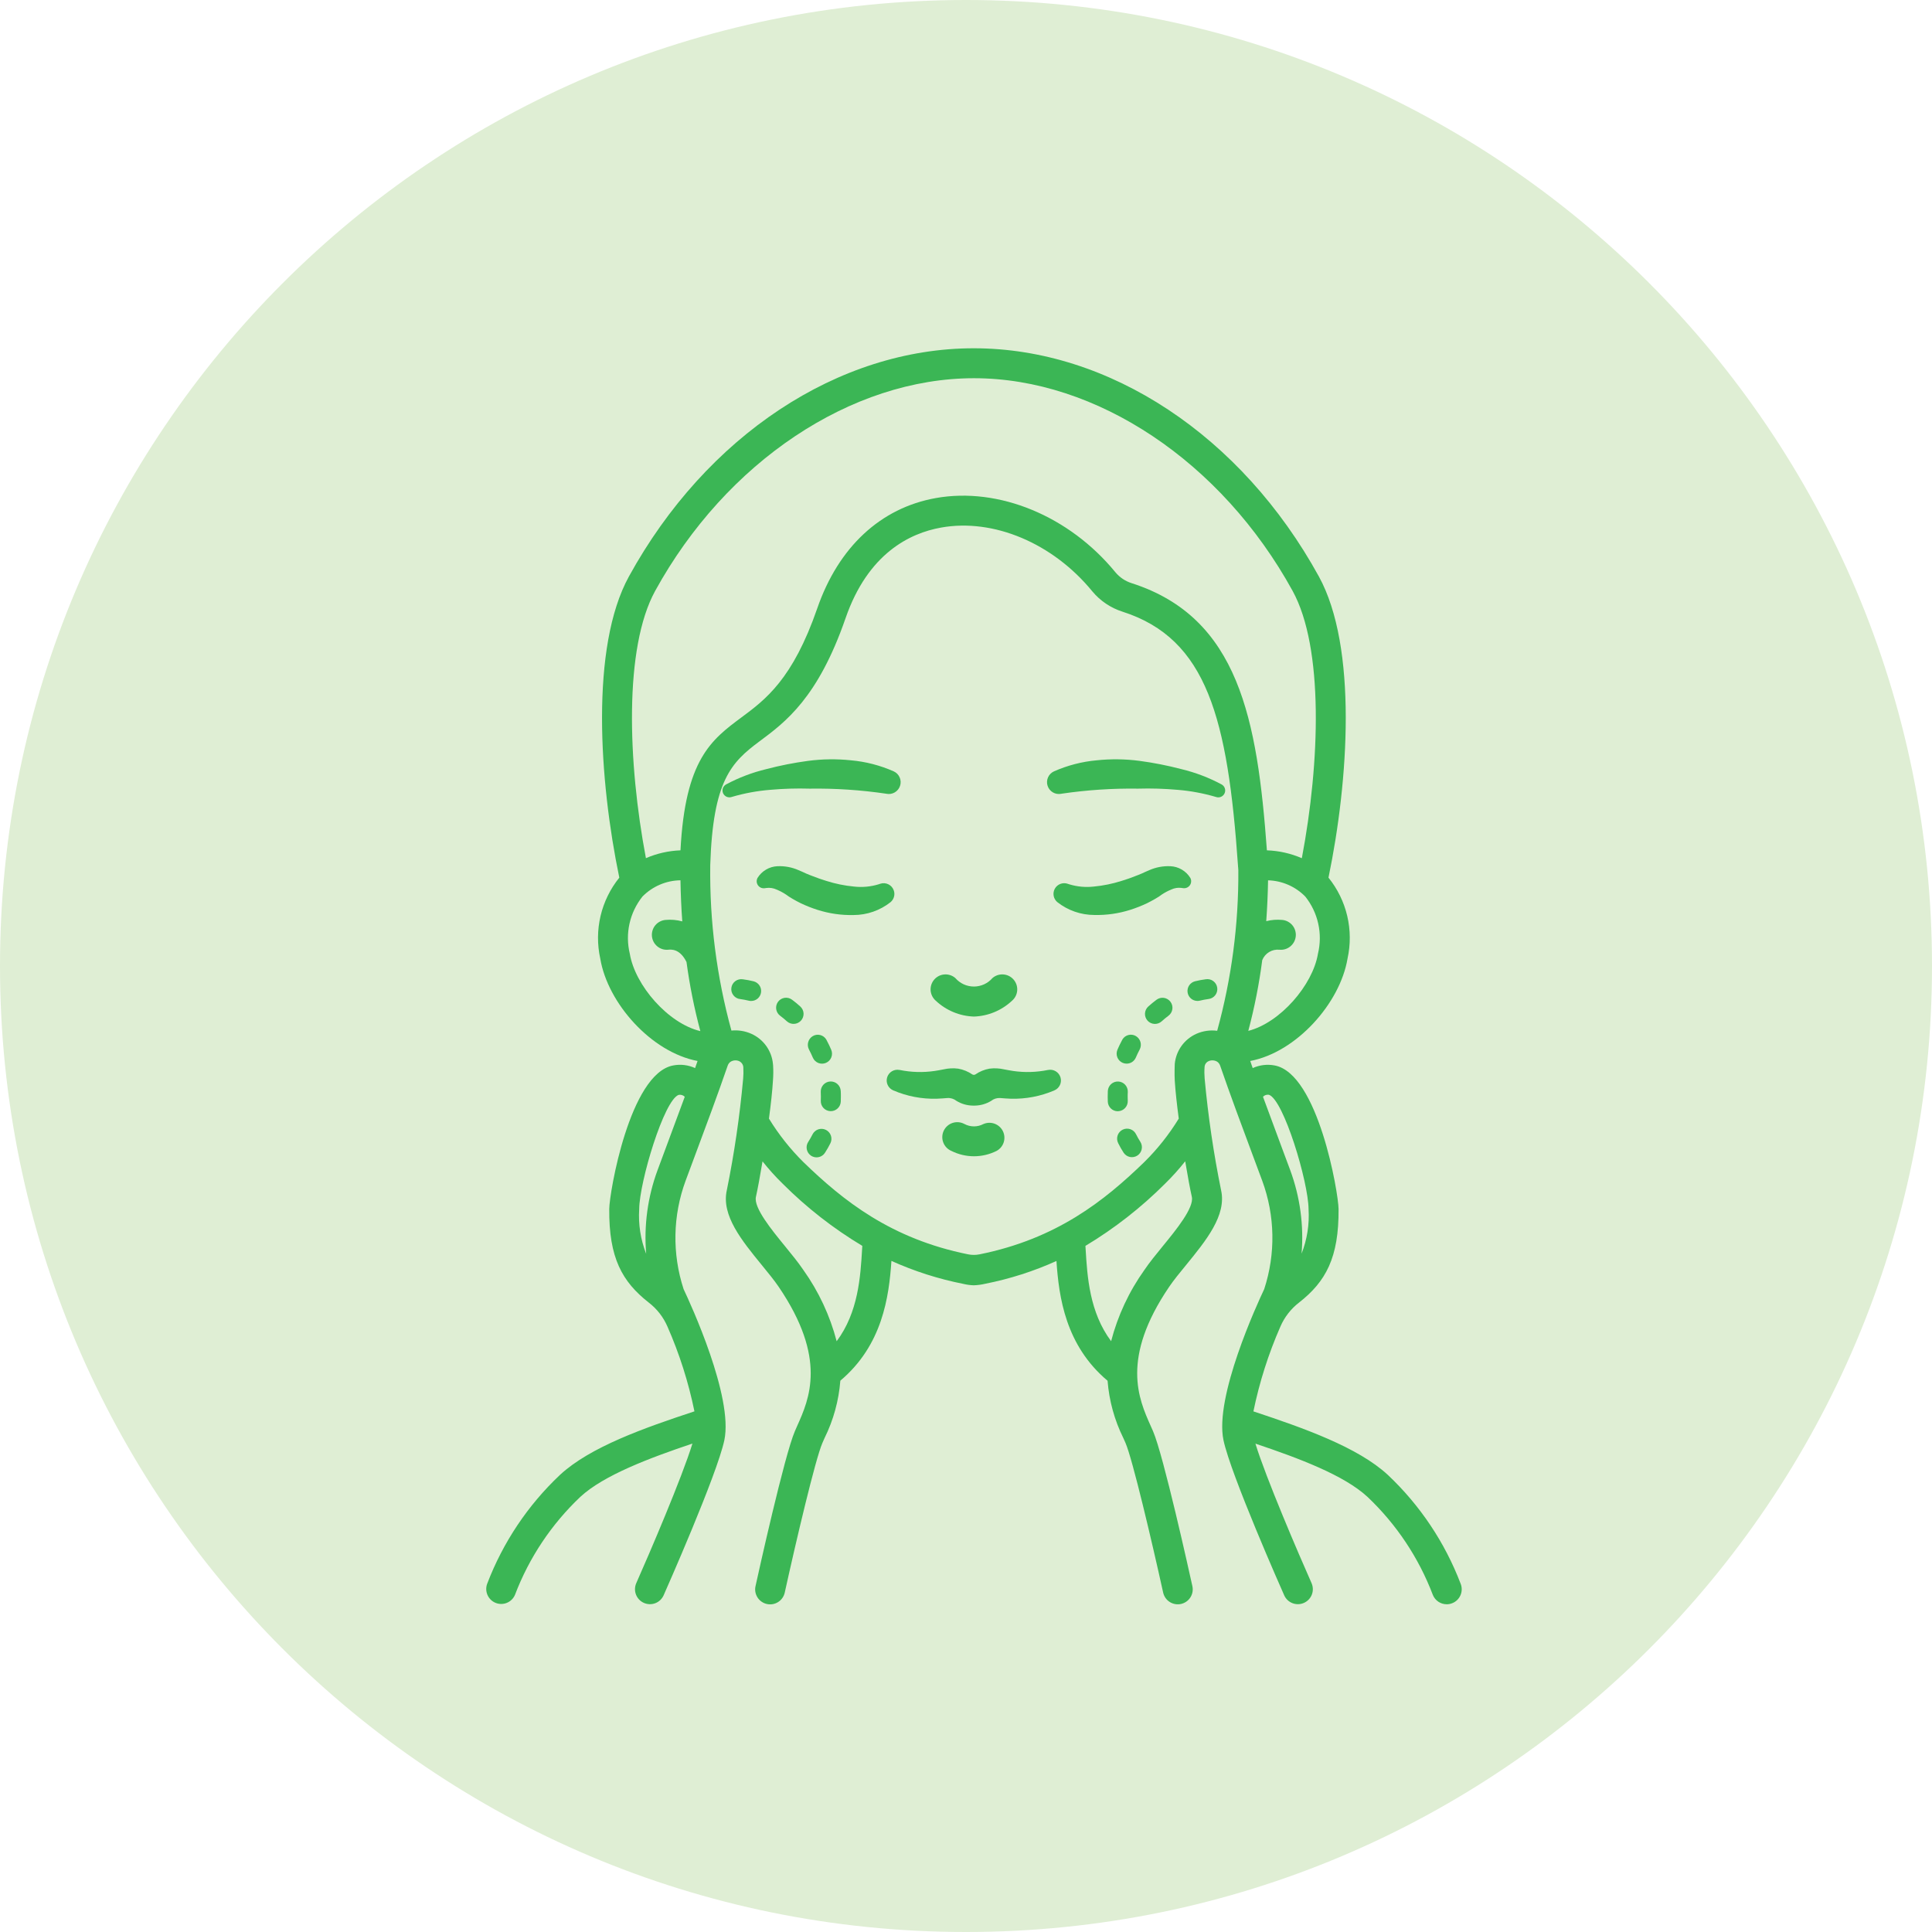
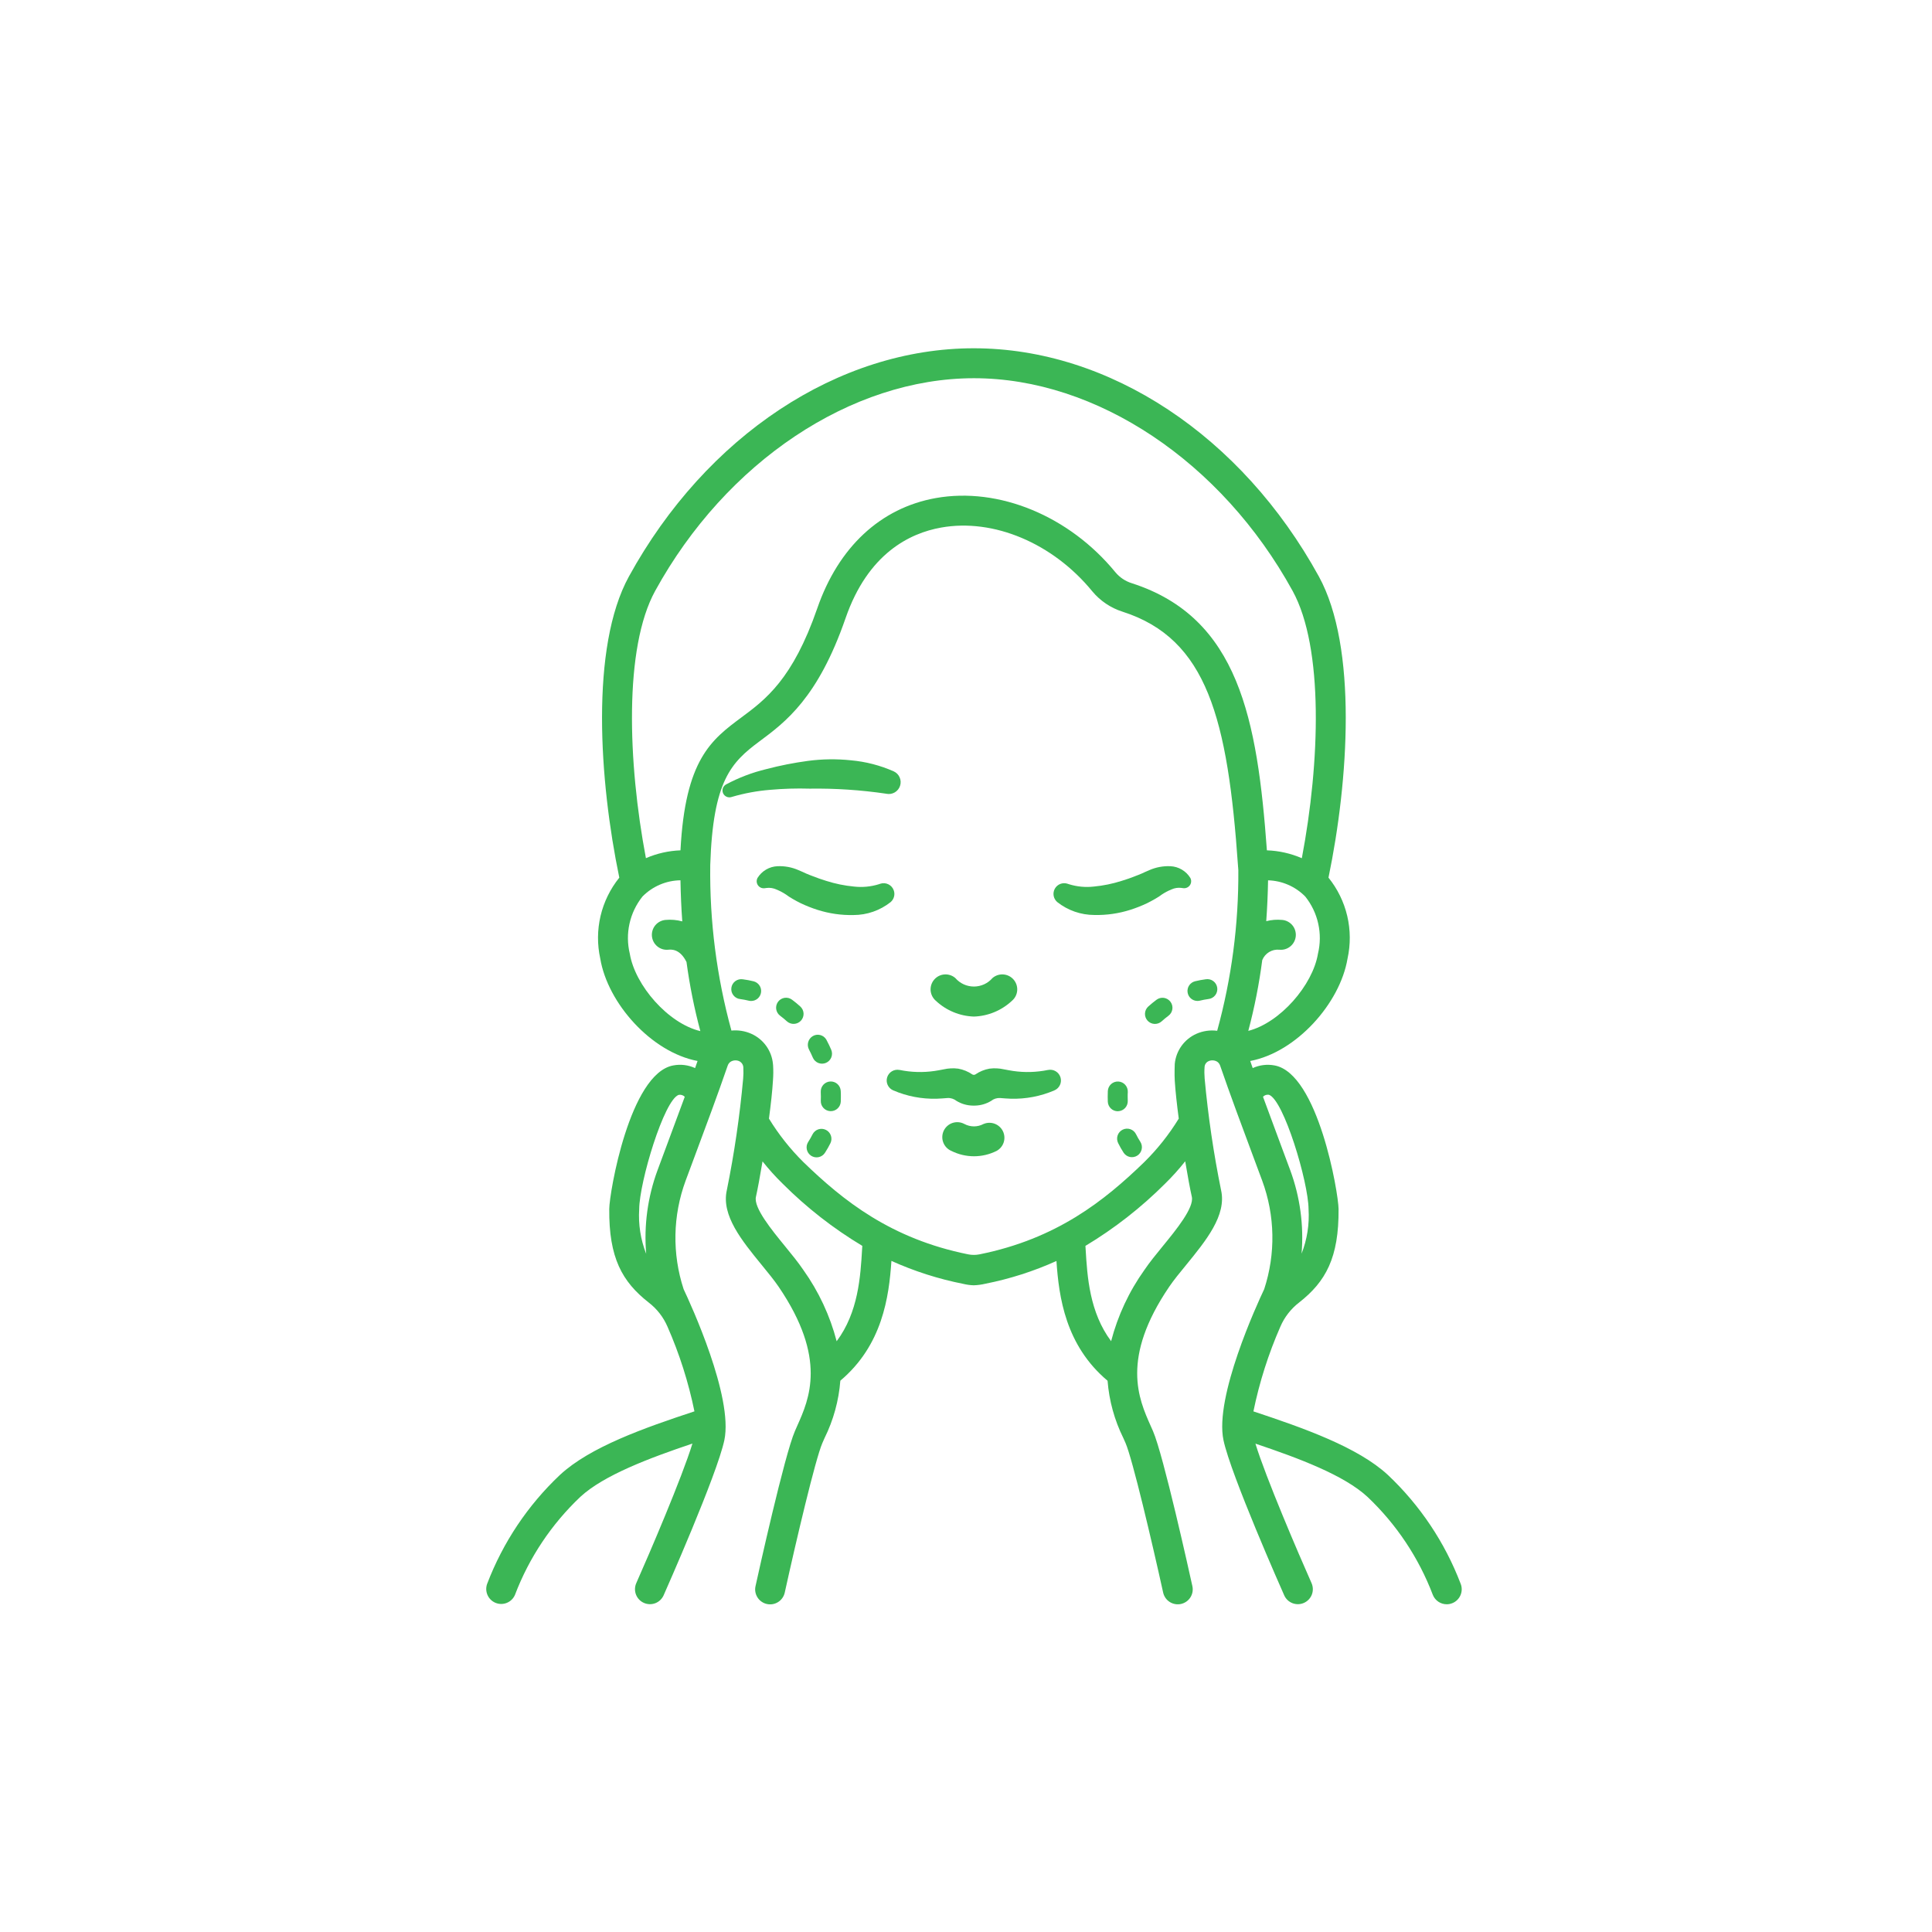
<svg xmlns="http://www.w3.org/2000/svg" width="98" height="98" viewBox="0 0 98 98" fill="none">
-   <path d="M49 98C76.062 98 98 76.062 98 49C98 21.938 76.062 0 49 0C21.938 0 0 21.938 0 49C0 76.062 21.938 98 49 98Z" fill="#DFEED4" />
  <g clip-path="url(#clip0_8685_8039)">
    <path d="M49.401 51.565C50.122 51.541 50.809 51.255 51.335 50.761C51.488 50.629 51.582 50.443 51.597 50.242C51.612 50.041 51.547 49.843 51.415 49.69C51.284 49.537 51.097 49.443 50.896 49.428C50.695 49.413 50.497 49.478 50.344 49.61C50.227 49.745 50.083 49.854 49.92 49.929C49.757 50.003 49.58 50.042 49.401 50.042C49.222 50.042 49.045 50.003 48.882 49.929C48.719 49.854 48.575 49.745 48.458 49.61C48.382 49.544 48.295 49.495 48.2 49.464C48.105 49.433 48.005 49.42 47.906 49.428C47.806 49.435 47.709 49.462 47.62 49.507C47.531 49.552 47.452 49.614 47.387 49.69C47.322 49.765 47.272 49.853 47.241 49.948C47.21 50.042 47.198 50.142 47.205 50.242C47.213 50.341 47.24 50.438 47.285 50.527C47.33 50.616 47.392 50.696 47.467 50.761C47.993 51.255 48.68 51.541 49.401 51.565Z" fill="#3BB655" />
    <path d="M53.168 54.273H53.159C52.576 54.393 51.977 54.41 51.388 54.324C51.241 54.303 51.097 54.273 50.927 54.242C50.685 54.187 50.436 54.175 50.19 54.207C49.933 54.252 49.689 54.353 49.474 54.501C49.451 54.514 49.425 54.521 49.398 54.521C49.371 54.521 49.345 54.514 49.322 54.501C49.107 54.353 48.863 54.253 48.606 54.207C48.36 54.175 48.111 54.187 47.869 54.242C47.699 54.275 47.555 54.303 47.408 54.324C46.819 54.41 46.22 54.393 45.636 54.273H45.627C45.495 54.247 45.358 54.271 45.242 54.34C45.127 54.408 45.041 54.518 45.001 54.647C44.961 54.775 44.97 54.914 45.027 55.036C45.084 55.159 45.184 55.255 45.307 55.308C46.005 55.609 46.76 55.753 47.519 55.732C47.708 55.726 47.898 55.71 48.061 55.697C48.227 55.687 48.391 55.74 48.521 55.844C48.768 55.994 49.05 56.076 49.34 56.081H49.453C49.742 56.076 50.025 55.994 50.272 55.844C50.402 55.739 50.566 55.687 50.732 55.697C50.895 55.71 51.087 55.726 51.274 55.732C52.033 55.753 52.788 55.609 53.485 55.308C53.609 55.256 53.709 55.159 53.766 55.036C53.823 54.914 53.832 54.775 53.792 54.646C53.752 54.517 53.666 54.408 53.55 54.339C53.434 54.27 53.297 54.247 53.165 54.273H53.168Z" fill="#3BB655" />
    <path d="M49.89 57.013C49.74 57.093 49.573 57.135 49.404 57.135C49.234 57.135 49.067 57.093 48.918 57.013C48.827 56.965 48.728 56.934 48.626 56.925C48.523 56.916 48.42 56.927 48.322 56.959C48.225 56.99 48.134 57.042 48.057 57.109C47.98 57.177 47.917 57.259 47.872 57.352C47.828 57.444 47.802 57.545 47.798 57.648C47.793 57.75 47.809 57.853 47.846 57.949C47.882 58.045 47.937 58.133 48.008 58.207C48.079 58.281 48.165 58.34 48.259 58.38C48.615 58.558 49.007 58.651 49.405 58.651C49.803 58.651 50.195 58.558 50.551 58.38C50.722 58.287 50.852 58.132 50.912 57.946C50.972 57.761 50.958 57.559 50.874 57.383C50.789 57.207 50.64 57.071 50.457 57.002C50.274 56.933 50.072 56.937 49.893 57.013H49.89Z" fill="#3BB655" />
-     <path d="M53.826 40.265L53.851 40.26C55.134 40.071 56.43 39.985 57.726 40.004C58.396 39.984 59.066 40.005 59.733 40.064C60.389 40.117 61.038 40.238 61.67 40.423L61.692 40.43C61.775 40.456 61.864 40.451 61.943 40.415C62.021 40.379 62.084 40.315 62.118 40.236C62.153 40.157 62.157 40.067 62.129 39.985C62.102 39.903 62.044 39.834 61.969 39.792C61.323 39.446 60.636 39.184 59.923 39.013C59.226 38.83 58.519 38.691 57.806 38.595C57.085 38.5 56.355 38.49 55.633 38.566C54.882 38.633 54.147 38.824 53.458 39.129C53.325 39.191 53.218 39.299 53.16 39.434C53.101 39.568 53.093 39.72 53.139 39.86C53.184 40 53.279 40.118 53.406 40.193C53.532 40.267 53.682 40.293 53.826 40.265Z" fill="#3BB655" />
    <path d="M60.38 44.534C60.273 44.359 60.124 44.214 59.948 44.11C59.771 44.006 59.572 43.947 59.368 43.938C59.001 43.922 58.636 43.99 58.299 44.138L58.08 44.233L57.917 44.308C57.805 44.354 57.695 44.403 57.578 44.443C57.353 44.536 57.119 44.612 56.886 44.685C56.432 44.829 55.964 44.925 55.489 44.97C55.064 45.019 54.633 44.978 54.224 44.852L54.153 44.828C54.033 44.788 53.903 44.791 53.785 44.836C53.667 44.882 53.569 44.967 53.507 45.077C53.445 45.188 53.424 45.316 53.446 45.44C53.469 45.565 53.535 45.677 53.631 45.759C54.166 46.181 54.827 46.411 55.508 46.412C56.129 46.427 56.747 46.337 57.339 46.149C57.627 46.057 57.909 45.946 58.183 45.816C58.32 45.751 58.453 45.674 58.588 45.599L58.786 45.479C58.849 45.439 58.88 45.413 58.928 45.378C59.084 45.274 59.25 45.186 59.424 45.116C59.58 45.044 59.754 45.017 59.925 45.039L60.019 45.052C60.092 45.062 60.167 45.048 60.233 45.013C60.274 44.991 60.31 44.962 60.34 44.926C60.37 44.89 60.392 44.849 60.406 44.804C60.419 44.759 60.424 44.713 60.42 44.666C60.416 44.62 60.402 44.575 60.38 44.534Z" fill="#3BB655" />
    <path d="M45.338 45.17C45.292 45.033 45.194 44.921 45.065 44.857C44.936 44.793 44.787 44.782 44.65 44.828L44.581 44.852C44.172 44.978 43.741 45.019 43.315 44.97C42.841 44.925 42.373 44.829 41.919 44.685C41.686 44.612 41.451 44.533 41.226 44.443C41.11 44.403 41 44.354 40.887 44.308L40.725 44.233L40.505 44.138C40.169 43.99 39.804 43.922 39.437 43.938C39.232 43.947 39.033 44.006 38.857 44.11C38.68 44.214 38.532 44.359 38.424 44.534C38.394 44.592 38.38 44.657 38.383 44.722C38.387 44.788 38.409 44.851 38.447 44.905C38.484 44.959 38.536 45.001 38.596 45.028C38.656 45.054 38.722 45.063 38.787 45.055L38.882 45.042C39.052 45.02 39.226 45.047 39.382 45.119C39.556 45.189 39.722 45.277 39.878 45.381C39.928 45.415 39.957 45.441 40.02 45.482L40.218 45.602C40.352 45.677 40.485 45.754 40.623 45.819C40.897 45.949 41.179 46.06 41.468 46.152C42.059 46.34 42.677 46.43 43.298 46.415C43.979 46.414 44.641 46.183 45.175 45.76C45.258 45.69 45.318 45.596 45.347 45.49C45.377 45.385 45.373 45.273 45.338 45.17Z" fill="#3BB655" />
    <path d="M39.064 40.064C39.731 40.005 40.401 39.984 41.07 40.004C42.367 39.985 43.662 40.071 44.945 40.26L44.971 40.265C45.115 40.293 45.264 40.267 45.39 40.192C45.516 40.117 45.611 39.999 45.656 39.859C45.701 39.72 45.694 39.568 45.635 39.434C45.577 39.299 45.471 39.191 45.338 39.129C44.648 38.823 43.913 38.633 43.161 38.566C42.438 38.49 41.709 38.5 40.988 38.595C40.274 38.691 39.567 38.83 38.871 39.013C38.158 39.184 37.471 39.446 36.825 39.792C36.75 39.835 36.693 39.904 36.666 39.985C36.639 40.067 36.643 40.156 36.677 40.235C36.712 40.314 36.774 40.377 36.852 40.413C36.93 40.449 37.019 40.455 37.101 40.43L37.124 40.423C37.757 40.237 38.407 40.117 39.064 40.064Z" fill="#3BB655" />
    <path d="M74.089 80.33C73.29 78.237 72.028 76.351 70.398 74.814C68.88 73.408 66.129 72.437 63.579 71.592C63.882 70.115 64.34 68.675 64.946 67.294C65.154 66.81 65.483 66.387 65.9 66.067C67.243 65.013 67.919 63.802 67.898 61.321C67.891 60.514 66.862 54.453 64.653 54.044C64.278 53.973 63.891 54.02 63.543 54.178C63.5 54.055 63.46 53.938 63.418 53.818C65.761 53.375 67.975 50.889 68.353 48.624C68.51 47.911 68.505 47.172 68.338 46.461C68.171 45.751 67.846 45.087 67.387 44.519C68.406 39.608 68.867 32.825 66.899 29.241C62.976 22.104 56.272 17.669 49.4 17.666C42.528 17.663 35.824 22.104 31.902 29.241C29.934 32.823 30.395 39.61 31.414 44.519C30.955 45.087 30.631 45.751 30.463 46.461C30.296 47.172 30.291 47.911 30.448 48.624C30.824 50.889 33.04 53.375 35.383 53.818C35.341 53.938 35.301 54.055 35.258 54.178C34.911 54.019 34.523 53.972 34.149 54.044C31.939 54.453 30.909 60.514 30.904 61.321C30.882 63.802 31.558 65.014 32.902 66.067C33.32 66.388 33.65 66.81 33.858 67.294C34.465 68.674 34.923 70.114 35.225 71.59C32.682 72.429 29.933 73.395 28.404 74.814C26.774 76.351 25.513 78.237 24.714 80.33C24.643 80.515 24.648 80.721 24.727 80.903C24.806 81.085 24.953 81.229 25.137 81.304C25.32 81.379 25.526 81.379 25.71 81.304C25.894 81.229 26.041 81.085 26.12 80.903C26.837 79.016 27.971 77.316 29.437 75.928C30.623 74.827 32.965 73.95 35.123 73.224C34.596 74.945 32.935 78.817 32.273 80.308C32.193 80.492 32.188 80.7 32.261 80.887C32.334 81.074 32.477 81.225 32.661 81.306C32.844 81.388 33.052 81.393 33.24 81.322C33.427 81.25 33.578 81.107 33.661 80.924C33.771 80.675 36.367 74.816 36.742 73.054C37.207 70.856 35.02 66.119 34.676 65.392C34.089 63.599 34.125 61.66 34.778 59.89L35.205 58.743C35.78 57.203 36.43 55.458 36.908 54.065C36.933 53.985 36.982 53.914 37.049 53.863C37.115 53.82 37.19 53.795 37.267 53.789C37.345 53.782 37.423 53.795 37.494 53.827C37.559 53.858 37.614 53.907 37.652 53.968C37.69 54.03 37.708 54.101 37.706 54.173C37.715 54.355 37.712 54.537 37.696 54.718C37.523 56.619 37.246 58.51 36.866 60.381C36.583 61.65 37.63 62.932 38.643 64.171C38.967 64.566 39.271 64.94 39.499 65.274C41.968 68.908 41.047 70.966 40.438 72.327L40.321 72.594C39.794 73.809 38.472 79.777 38.324 80.454C38.301 80.551 38.299 80.652 38.316 80.751C38.333 80.85 38.37 80.944 38.423 81.028C38.477 81.113 38.547 81.186 38.629 81.243C38.711 81.301 38.803 81.342 38.901 81.363C38.999 81.385 39.1 81.386 39.199 81.369C39.297 81.351 39.391 81.314 39.475 81.26C39.56 81.206 39.632 81.135 39.689 81.053C39.746 80.971 39.786 80.878 39.807 80.78C40.379 78.181 41.359 74.016 41.714 73.198L41.824 72.948C42.275 72.037 42.547 71.047 42.626 70.034C44.761 68.236 45.094 65.786 45.217 63.959C46.385 64.486 47.61 64.877 48.867 65.125C49.039 65.167 49.215 65.191 49.392 65.196C49.59 65.189 49.788 65.163 49.981 65.117C51.224 64.871 52.434 64.484 53.588 63.963C53.711 65.789 54.044 68.242 56.181 70.038C56.26 71.049 56.531 72.036 56.981 72.945L57.092 73.195C57.446 74.014 58.426 78.178 58.999 80.777C59.02 80.875 59.06 80.968 59.117 81.05C59.173 81.133 59.246 81.203 59.33 81.257C59.414 81.311 59.508 81.349 59.607 81.366C59.706 81.384 59.807 81.382 59.904 81.361C60.002 81.339 60.095 81.298 60.177 81.241C60.259 81.184 60.329 81.111 60.383 81.026C60.436 80.942 60.473 80.847 60.49 80.749C60.507 80.65 60.504 80.549 60.482 80.451C60.333 79.774 59.014 73.807 58.485 72.591L58.367 72.325C57.76 70.963 56.838 68.905 59.307 65.271C59.534 64.937 59.839 64.562 60.163 64.169C61.175 62.929 62.223 61.648 61.94 60.378C61.559 58.507 61.281 56.617 61.106 54.716C61.089 54.52 61.087 54.323 61.101 54.127C61.104 54.062 61.125 53.999 61.161 53.946C61.198 53.893 61.249 53.851 61.308 53.826C61.38 53.794 61.458 53.781 61.535 53.788C61.613 53.794 61.688 53.819 61.753 53.862C61.821 53.913 61.87 53.984 61.895 54.064C62.374 55.457 63.023 57.203 63.598 58.743L64.025 59.89C64.678 61.66 64.713 63.599 64.126 65.392C63.781 66.119 61.595 70.856 62.061 73.054C62.435 74.816 65.031 80.675 65.142 80.924C65.224 81.107 65.376 81.25 65.563 81.322C65.75 81.393 65.959 81.388 66.142 81.306C66.325 81.225 66.469 81.074 66.542 80.887C66.614 80.7 66.61 80.492 66.53 80.308C65.868 78.817 64.209 74.953 63.681 73.228C65.908 73.977 68.18 74.831 69.365 75.928C70.831 77.316 71.964 79.016 72.681 80.903C72.738 81.043 72.836 81.163 72.961 81.247C73.086 81.331 73.234 81.376 73.385 81.376C73.483 81.376 73.58 81.357 73.671 81.319C73.763 81.282 73.848 81.227 73.919 81.156C73.99 81.086 74.046 81.003 74.085 80.911C74.124 80.819 74.144 80.721 74.145 80.621C74.146 80.521 74.127 80.422 74.089 80.33ZM33.779 58.212L33.352 59.362C32.853 60.715 32.657 62.162 32.777 63.599C32.495 62.879 32.374 62.106 32.423 61.334C32.434 59.952 33.685 55.79 34.426 55.537C34.482 55.526 34.539 55.53 34.593 55.547C34.646 55.564 34.695 55.594 34.734 55.635C34.419 56.494 34.088 57.383 33.779 58.212ZM66.853 48.376C66.588 49.974 64.93 51.88 63.319 52.291C63.633 51.111 63.87 49.912 64.027 48.701C64.096 48.531 64.217 48.388 64.373 48.293C64.529 48.198 64.712 48.157 64.894 48.174C64.993 48.184 65.094 48.175 65.19 48.146C65.285 48.117 65.375 48.07 65.452 48.006C65.529 47.943 65.594 47.865 65.641 47.776C65.688 47.688 65.717 47.592 65.727 47.492C65.737 47.392 65.726 47.292 65.697 47.196C65.668 47.1 65.62 47.011 65.556 46.934C65.492 46.857 65.413 46.794 65.325 46.747C65.236 46.7 65.14 46.672 65.04 46.663C64.768 46.637 64.494 46.658 64.23 46.726C64.279 46.051 64.31 45.36 64.322 44.654C65.034 44.674 65.711 44.969 66.21 45.478C66.531 45.88 66.756 46.35 66.867 46.853C66.979 47.355 66.974 47.876 66.853 48.376ZM33.233 29.973C36.833 23.422 43.178 19.187 49.4 19.185C55.621 19.182 61.968 23.422 65.567 29.973C67.152 32.859 66.958 38.671 66.035 43.532C65.475 43.289 64.874 43.154 64.263 43.133C63.777 36.5 62.841 31.328 57.408 29.583C57.083 29.481 56.794 29.288 56.577 29.026C54.237 26.171 50.662 24.694 47.468 25.264C44.665 25.765 42.53 27.752 41.455 30.859C40.209 34.461 38.827 35.487 37.607 36.392C36.08 37.526 34.755 38.528 34.517 43.133C33.913 43.156 33.319 43.29 32.764 43.53C31.844 38.671 31.648 32.858 33.233 29.973ZM31.946 48.376C31.825 47.876 31.82 47.355 31.931 46.853C32.042 46.351 32.267 45.881 32.587 45.478C33.097 44.96 33.789 44.663 34.516 44.652C34.529 45.36 34.558 46.057 34.608 46.737C34.331 46.661 34.042 46.636 33.756 46.663C33.657 46.672 33.56 46.7 33.471 46.747C33.383 46.794 33.304 46.857 33.24 46.934C33.176 47.011 33.128 47.1 33.099 47.196C33.07 47.292 33.06 47.392 33.069 47.492C33.079 47.592 33.108 47.688 33.155 47.776C33.202 47.865 33.267 47.943 33.344 48.006C33.421 48.07 33.511 48.117 33.606 48.146C33.702 48.175 33.803 48.184 33.903 48.174C34.05 48.16 34.491 48.123 34.823 48.799C34.982 49.981 35.216 51.151 35.525 52.303C33.898 51.918 32.215 49.991 31.946 48.376ZM43.73 63.356C43.648 64.756 43.537 66.567 42.439 68.034C42.101 66.737 41.529 65.512 40.751 64.42C40.487 64.03 40.161 63.631 39.816 63.209C39.143 62.386 38.222 61.26 38.344 60.711C38.431 60.322 38.553 59.666 38.679 58.91C38.995 59.309 39.336 59.687 39.7 60.042C40.912 61.255 42.269 62.314 43.74 63.196C43.737 63.251 43.733 63.299 43.73 63.356ZM58.983 63.209C58.638 63.631 58.312 64.03 58.048 64.42C57.27 65.511 56.699 66.734 56.361 68.031C55.264 66.563 55.151 64.756 55.068 63.358C55.065 63.301 55.061 63.252 55.058 63.197C56.529 62.314 57.886 61.253 59.099 60.04C59.463 59.684 59.803 59.305 60.119 58.906C60.245 59.663 60.368 60.32 60.455 60.708C60.577 61.26 59.656 62.386 58.983 63.209ZM60.689 52.438C60.386 52.573 60.125 52.785 59.931 53.054C59.738 53.323 59.62 53.639 59.589 53.969C59.589 53.969 59.568 54.48 59.589 54.811C59.621 55.338 59.697 56.021 59.792 56.741C59.299 57.546 58.711 58.288 58.039 58.95C56.014 60.913 53.599 62.838 49.682 63.627C49.494 63.664 49.301 63.664 49.113 63.627C45.195 62.838 42.781 60.913 40.755 58.95C40.085 58.287 39.497 57.546 39.005 56.741C39.101 56.022 39.177 55.339 39.208 54.812C39.228 54.555 39.231 54.298 39.215 54.041C39.215 54.036 39.209 53.974 39.208 53.97C39.178 53.64 39.06 53.324 38.867 53.055C38.674 52.786 38.413 52.573 38.11 52.438C37.794 52.297 37.446 52.241 37.101 52.275C36.352 49.547 35.991 46.728 36.027 43.9C36.027 43.894 36.027 43.888 36.027 43.882C36.163 39.592 37.098 38.668 38.515 37.612C39.841 36.628 41.491 35.402 42.891 31.357C44.028 28.07 46.153 27.043 47.736 26.761C50.397 26.283 53.406 27.553 55.403 29.991C55.806 30.478 56.341 30.838 56.944 31.029C61.229 32.406 62.278 36.445 62.799 43.938V43.965C62.799 43.965 62.802 43.979 62.803 43.986C62.806 44.037 62.81 44.088 62.814 44.138C62.832 46.891 62.471 49.632 61.741 52.286C61.383 52.24 61.019 52.293 60.689 52.438ZM64.064 55.634C64.102 55.593 64.15 55.563 64.202 55.545C64.255 55.528 64.311 55.523 64.366 55.532C65.114 55.786 66.365 59.949 66.376 61.331C66.424 62.101 66.303 62.872 66.022 63.59C66.141 62.156 65.945 60.713 65.448 59.362L65.02 58.212C64.711 57.383 64.38 56.494 64.066 55.635L64.064 55.634Z" fill="#3BB655" />
    <path d="M38.224 49.776C38.045 49.732 37.865 49.698 37.683 49.675C37.616 49.664 37.547 49.666 37.481 49.682C37.415 49.698 37.353 49.727 37.298 49.768C37.244 49.808 37.198 49.859 37.163 49.918C37.129 49.976 37.107 50.041 37.098 50.109C37.089 50.176 37.094 50.244 37.112 50.31C37.13 50.375 37.162 50.436 37.204 50.489C37.246 50.543 37.299 50.587 37.358 50.619C37.418 50.652 37.484 50.672 37.551 50.678C37.696 50.698 37.84 50.725 37.982 50.76C38.022 50.77 38.062 50.774 38.103 50.774C38.227 50.774 38.346 50.729 38.439 50.647C38.531 50.565 38.59 50.452 38.605 50.329C38.62 50.206 38.59 50.082 38.519 49.98C38.449 49.879 38.344 49.806 38.224 49.776Z" fill="#3BB655" />
    <path d="M42.114 54.858C42.047 54.861 41.982 54.878 41.922 54.906C41.862 54.935 41.808 54.975 41.764 55.024C41.719 55.073 41.685 55.131 41.662 55.194C41.64 55.256 41.63 55.323 41.633 55.389C41.638 55.469 41.64 55.549 41.639 55.631C41.639 55.7 41.639 55.768 41.635 55.834C41.632 55.9 41.642 55.967 41.664 56.029C41.687 56.092 41.722 56.149 41.767 56.198C41.811 56.247 41.865 56.287 41.926 56.315C41.986 56.343 42.051 56.36 42.117 56.363H42.141C42.272 56.363 42.397 56.313 42.491 56.223C42.586 56.133 42.642 56.01 42.648 55.88C42.651 55.796 42.653 55.713 42.653 55.631C42.653 55.532 42.653 55.434 42.646 55.336C42.639 55.202 42.578 55.076 42.479 54.987C42.379 54.897 42.248 54.851 42.114 54.858Z" fill="#3BB655" />
    <path d="M40.177 50.711C40.124 50.671 40.063 50.642 39.999 50.625C39.935 50.609 39.868 50.605 39.802 50.614C39.736 50.624 39.673 50.646 39.615 50.68C39.558 50.714 39.508 50.759 39.468 50.812C39.428 50.865 39.4 50.926 39.383 50.99C39.367 51.054 39.363 51.121 39.372 51.187C39.382 51.253 39.404 51.316 39.438 51.374C39.472 51.431 39.517 51.481 39.57 51.521C39.688 51.609 39.803 51.704 39.915 51.806C40.015 51.896 40.146 51.943 40.28 51.936C40.414 51.929 40.54 51.869 40.63 51.77C40.72 51.67 40.767 51.539 40.761 51.405C40.754 51.27 40.694 51.145 40.594 51.054C40.461 50.932 40.321 50.817 40.177 50.711Z" fill="#3BB655" />
    <path d="M41.23 53.646C41.283 53.77 41.383 53.868 41.507 53.918C41.632 53.968 41.772 53.967 41.896 53.914C42.02 53.861 42.117 53.761 42.167 53.637C42.218 53.512 42.216 53.372 42.163 53.248C42.094 53.085 42.016 52.924 41.945 52.793C41.937 52.776 41.92 52.742 41.91 52.726C41.842 52.614 41.733 52.534 41.606 52.502C41.479 52.469 41.344 52.488 41.231 52.554C41.116 52.621 41.032 52.73 40.996 52.858C40.96 52.986 40.974 53.123 41.037 53.24C41.106 53.372 41.172 53.508 41.23 53.646Z" fill="#3BB655" />
    <path d="M41.894 57.313C41.834 57.283 41.77 57.266 41.703 57.261C41.637 57.256 41.57 57.265 41.507 57.286C41.444 57.307 41.386 57.341 41.336 57.385C41.286 57.428 41.245 57.481 41.215 57.541C41.15 57.671 41.078 57.798 40.999 57.92C40.962 57.976 40.936 58.039 40.923 58.104C40.911 58.17 40.911 58.238 40.925 58.303C40.938 58.369 40.965 58.431 41.002 58.486C41.04 58.542 41.089 58.589 41.145 58.626C41.201 58.662 41.264 58.687 41.33 58.699C41.396 58.711 41.463 58.709 41.529 58.695C41.594 58.681 41.656 58.654 41.711 58.615C41.766 58.577 41.813 58.528 41.848 58.471C41.949 58.316 42.04 58.156 42.122 57.991C42.181 57.871 42.191 57.732 42.148 57.605C42.105 57.477 42.014 57.373 41.894 57.313Z" fill="#3BB655" />
    <path d="M58.664 50.712C58.52 50.819 58.381 50.934 58.245 51.056C58.145 51.146 58.086 51.272 58.079 51.407C58.072 51.541 58.119 51.672 58.209 51.772C58.299 51.871 58.425 51.931 58.559 51.938C58.693 51.944 58.825 51.898 58.924 51.808C59.036 51.706 59.152 51.611 59.27 51.523C59.323 51.483 59.368 51.433 59.402 51.376C59.436 51.318 59.458 51.255 59.468 51.189C59.477 51.123 59.473 51.056 59.457 50.992C59.44 50.928 59.411 50.867 59.371 50.814C59.331 50.761 59.281 50.716 59.224 50.682C59.167 50.648 59.104 50.626 59.038 50.616C58.972 50.607 58.905 50.611 58.841 50.627C58.776 50.644 58.716 50.673 58.663 50.713L58.664 50.712Z" fill="#3BB655" />
    <path d="M61.16 49.673C60.978 49.697 60.798 49.73 60.62 49.774C60.5 49.804 60.395 49.876 60.324 49.978C60.254 50.08 60.223 50.204 60.238 50.326C60.253 50.449 60.312 50.562 60.404 50.644C60.497 50.727 60.616 50.772 60.74 50.772C60.78 50.772 60.821 50.767 60.861 50.758C61.003 50.723 61.147 50.696 61.292 50.676C61.359 50.669 61.425 50.649 61.484 50.617C61.544 50.584 61.596 50.54 61.639 50.487C61.681 50.434 61.712 50.373 61.73 50.307C61.748 50.242 61.753 50.174 61.744 50.106C61.735 50.039 61.713 49.974 61.679 49.916C61.644 49.857 61.599 49.806 61.544 49.766C61.49 49.725 61.428 49.696 61.362 49.68C61.296 49.664 61.227 49.662 61.16 49.673Z" fill="#3BB655" />
-     <path d="M56.949 53.913C57.012 53.94 57.079 53.953 57.148 53.953C57.247 53.953 57.344 53.924 57.427 53.87C57.509 53.815 57.574 53.737 57.614 53.646C57.672 53.509 57.737 53.372 57.809 53.238C57.871 53.12 57.886 52.984 57.85 52.856C57.813 52.728 57.729 52.619 57.614 52.552C57.501 52.486 57.367 52.468 57.24 52.5C57.113 52.532 57.004 52.613 56.936 52.724C56.926 52.741 56.908 52.775 56.901 52.791C56.829 52.923 56.752 53.084 56.682 53.246C56.656 53.308 56.642 53.373 56.641 53.44C56.64 53.507 56.652 53.573 56.677 53.635C56.702 53.697 56.739 53.753 56.785 53.801C56.832 53.849 56.887 53.886 56.949 53.913Z" fill="#3BB655" />
    <path d="M57.629 57.541C57.6 57.48 57.559 57.426 57.51 57.38C57.459 57.335 57.401 57.3 57.337 57.278C57.273 57.256 57.206 57.247 57.139 57.251C57.071 57.255 57.006 57.273 56.945 57.303C56.885 57.333 56.831 57.374 56.787 57.426C56.743 57.477 56.709 57.536 56.689 57.6C56.668 57.664 56.66 57.732 56.666 57.799C56.672 57.866 56.691 57.932 56.722 57.991C56.804 58.157 56.895 58.317 56.995 58.471C57.069 58.582 57.184 58.66 57.314 58.687C57.445 58.714 57.581 58.688 57.692 58.616C57.804 58.543 57.883 58.429 57.911 58.299C57.94 58.169 57.916 58.033 57.845 57.92C57.766 57.798 57.694 57.672 57.629 57.541Z" fill="#3BB655" />
    <path d="M56.723 56.365C56.789 56.362 56.854 56.346 56.914 56.318C56.975 56.289 57.029 56.25 57.074 56.2C57.118 56.151 57.153 56.094 57.175 56.031C57.198 55.969 57.208 55.903 57.205 55.836C57.205 55.768 57.201 55.699 57.201 55.634C57.201 55.551 57.201 55.471 57.207 55.392C57.213 55.257 57.166 55.126 57.076 55.026C56.986 54.926 56.86 54.867 56.726 54.86C56.591 54.853 56.46 54.9 56.36 54.99C56.261 55.081 56.201 55.207 56.194 55.341C56.19 55.44 56.187 55.538 56.188 55.636C56.188 55.718 56.188 55.802 56.193 55.885C56.199 56.015 56.255 56.138 56.349 56.228C56.443 56.318 56.569 56.368 56.699 56.368L56.723 56.365Z" fill="#3BB655" />
  </g>
  <defs>
    <clipPath id="clip0_8685_8039">
      <rect width="64.8" height="64.8" fill="white" transform="translate(17 17)" />
    </clipPath>
  </defs>
</svg>